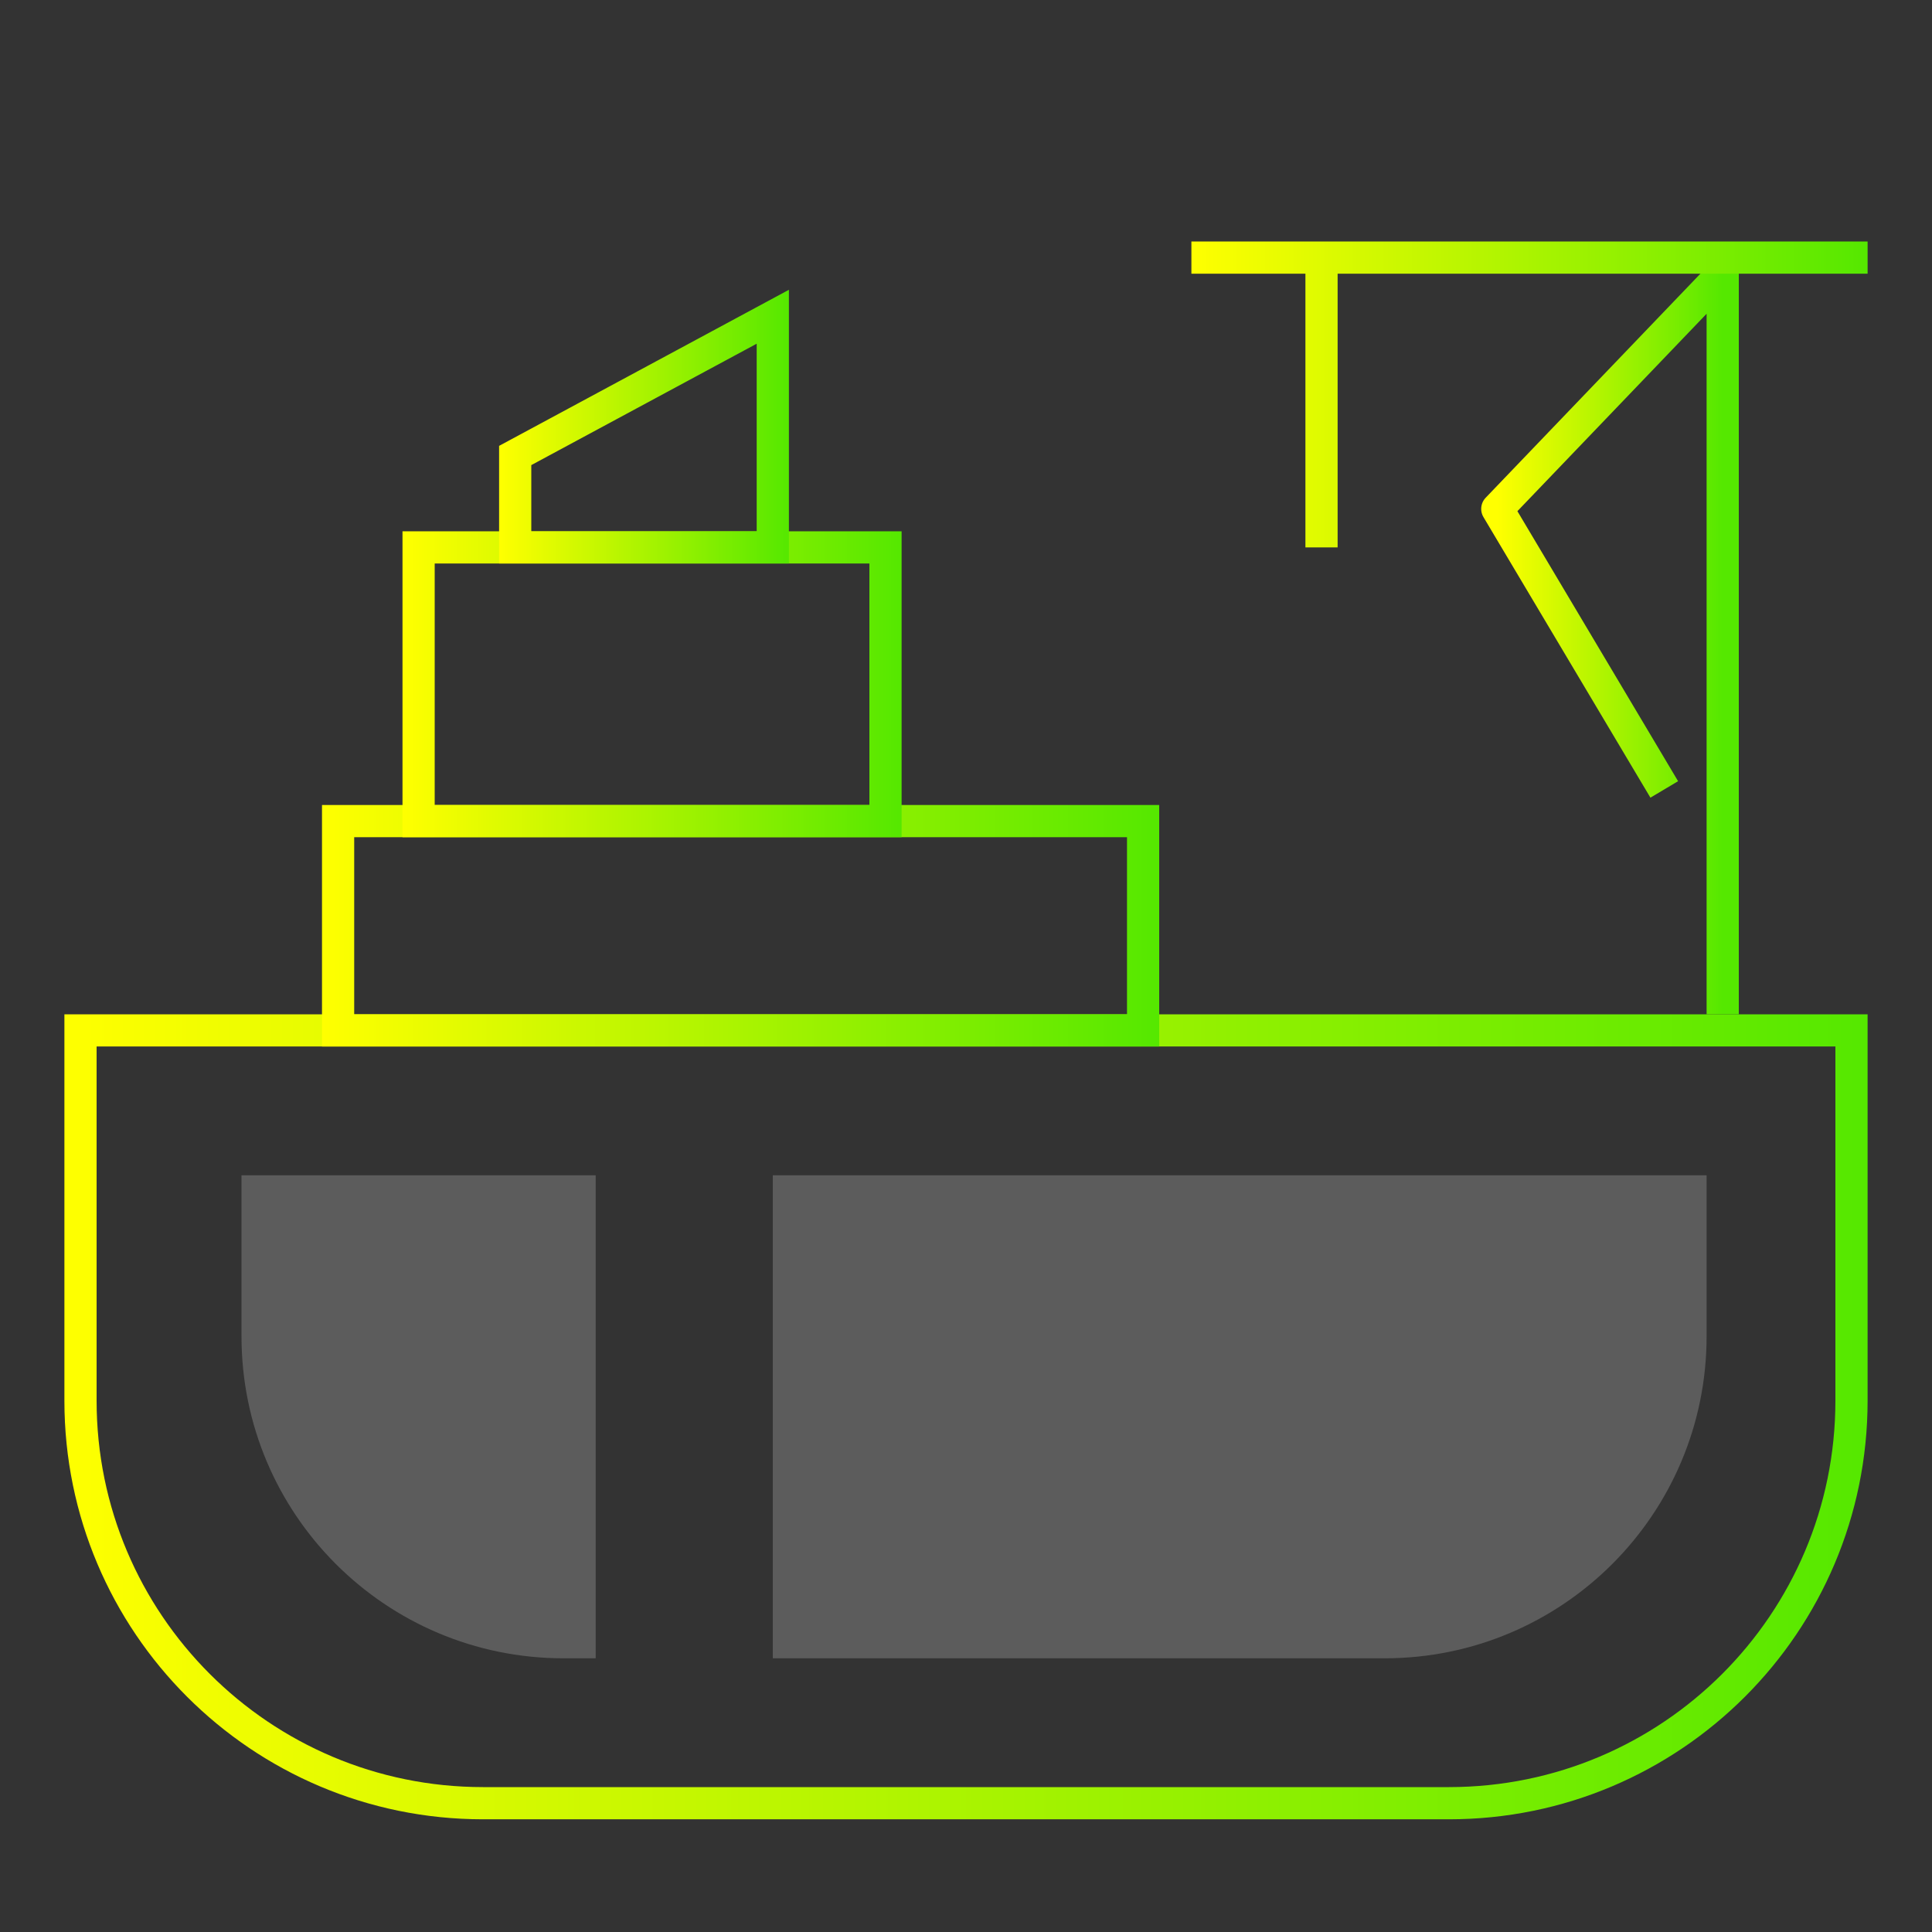
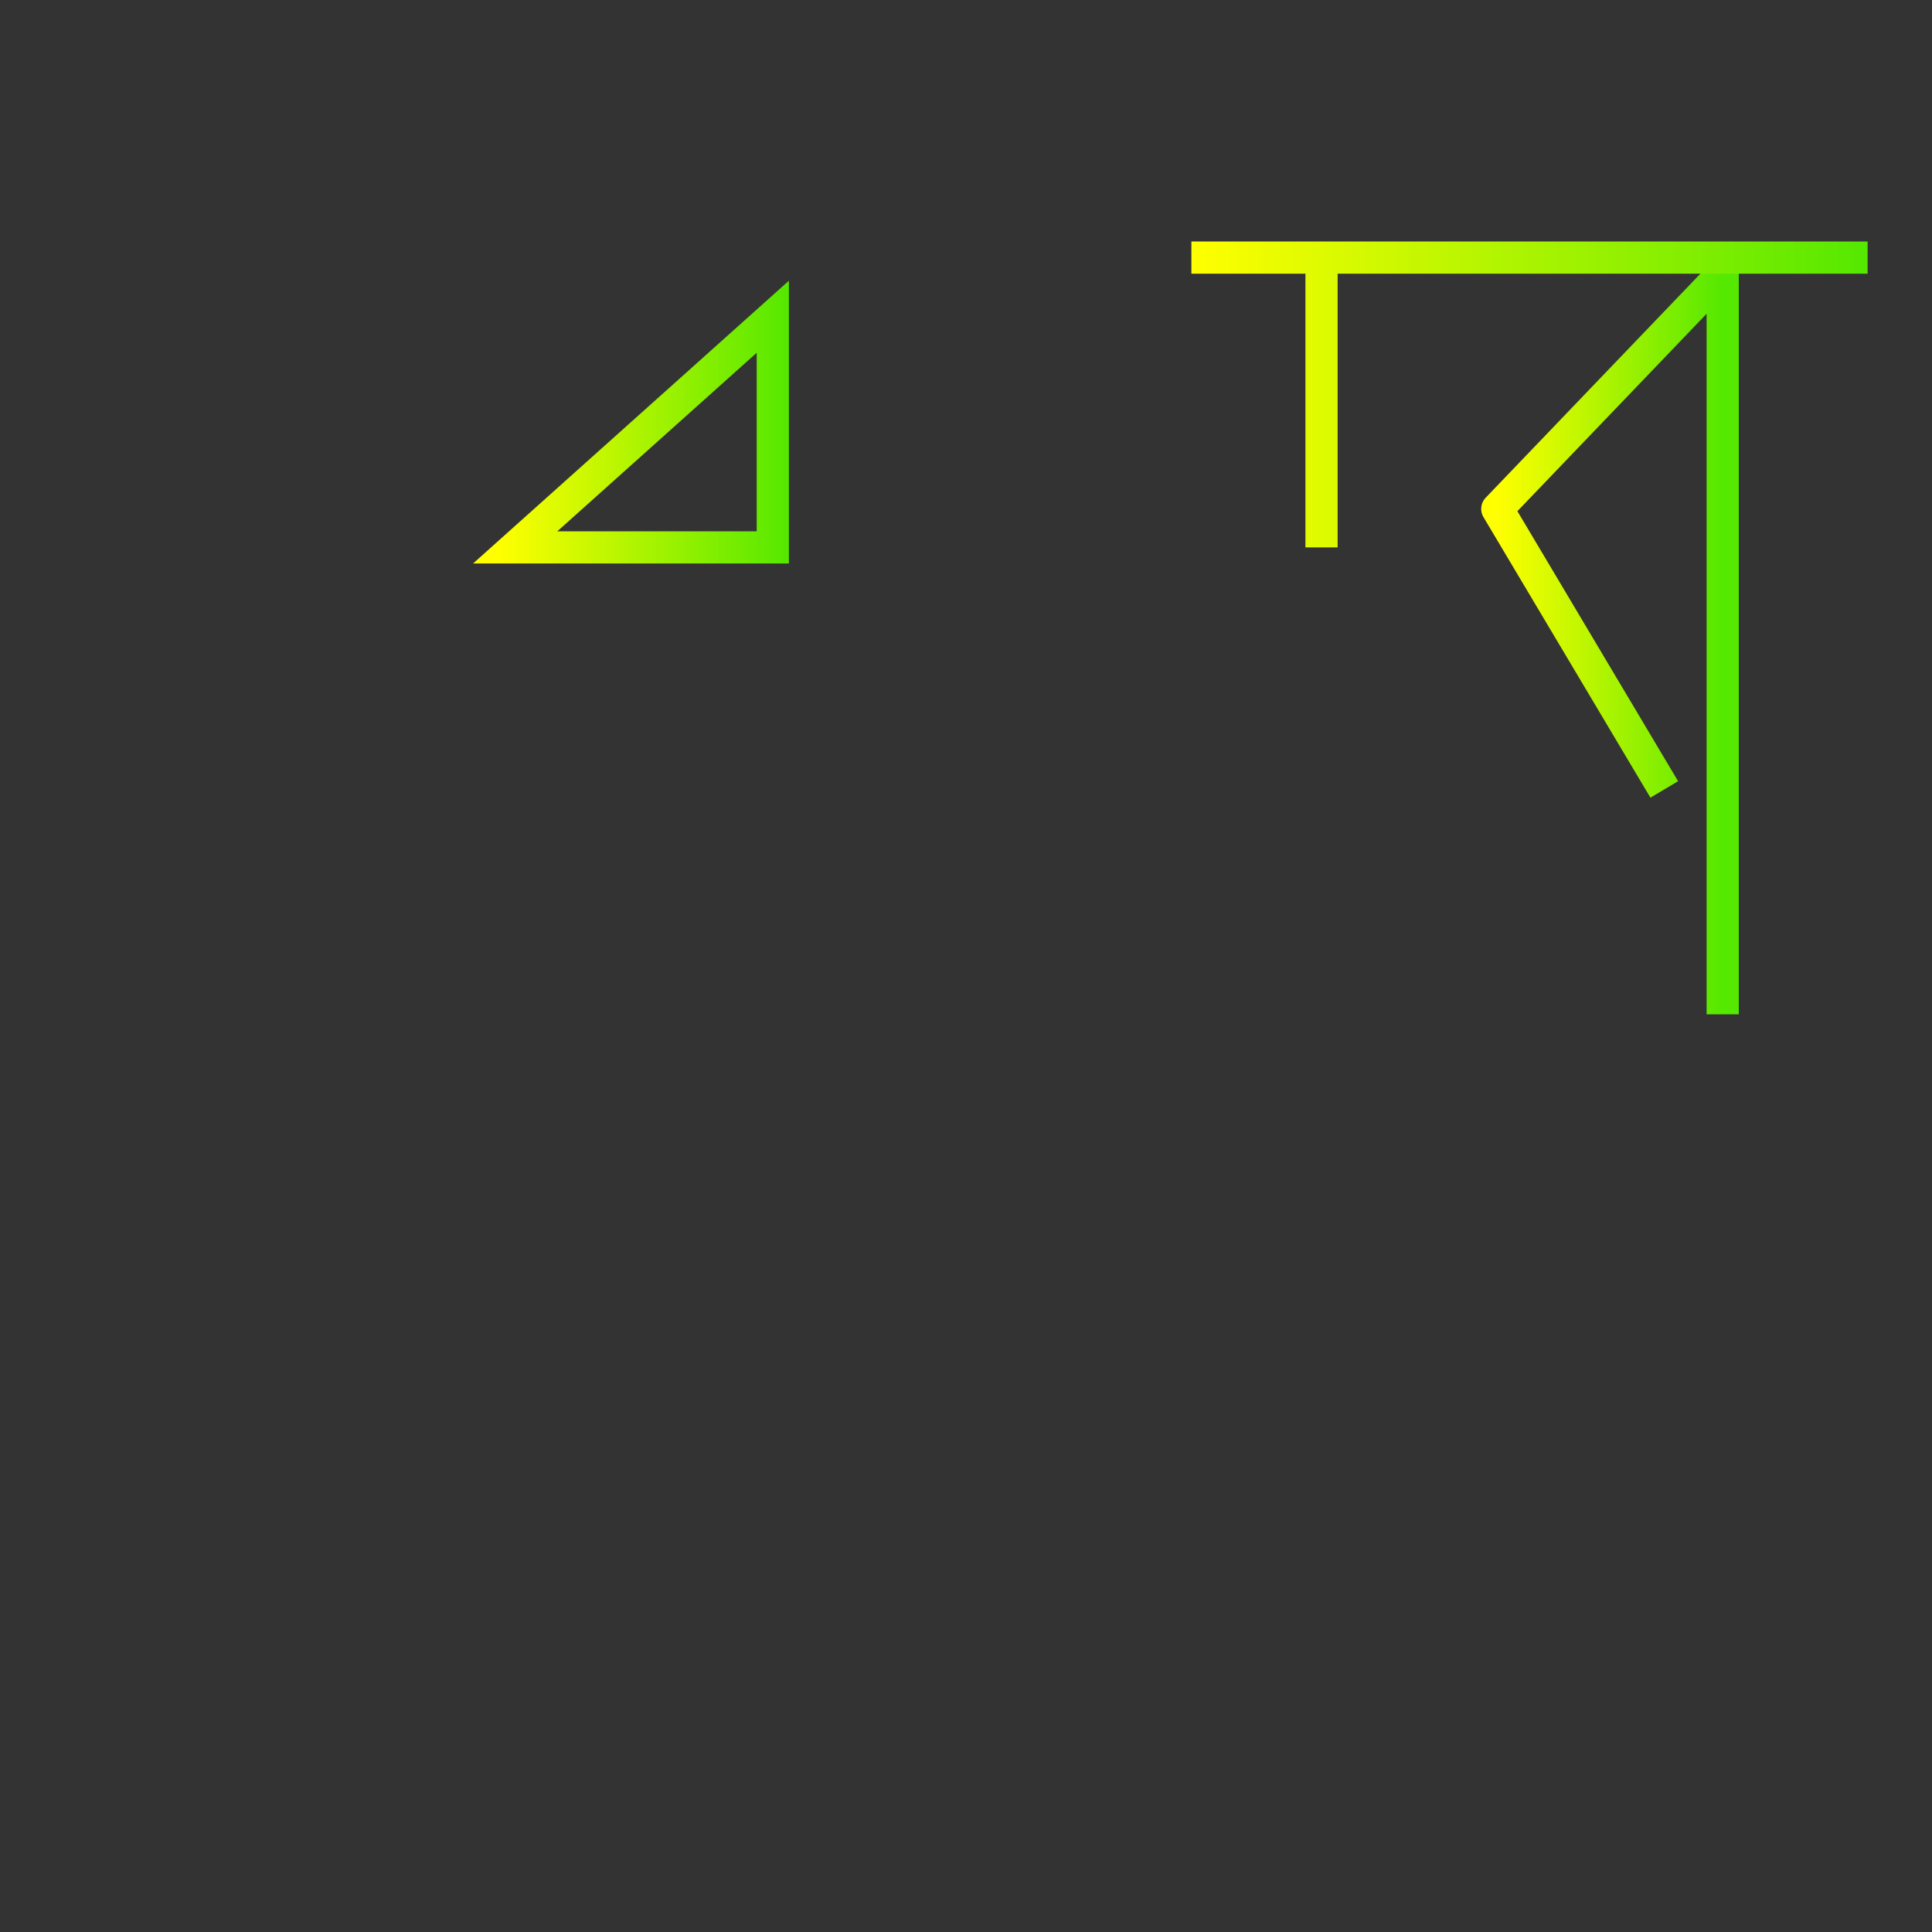
<svg xmlns="http://www.w3.org/2000/svg" width="120" height="120" viewBox="0 0 120 120" fill="none">
  <rect x="0" y="0" width="120" height="120" fill="#333333" stroke="none" />
-   <path d="M5 64H115V87C115 100.807 103.807 112 90 112H30C16.193 112 5 100.807 5 87V64Z" stroke="url(#paint0_linear)" stroke-width="2" />
-   <rect x="21" y="51" width="50" height="13" stroke="url(#paint1_linear)" stroke-width="2" />
-   <rect x="26" y="34" width="29" height="17" stroke="url(#paint2_linear)" stroke-width="2" />
-   <path d="M48 34H32V28.291L48 19.674V34Z" stroke="url(#paint3_linear)" stroke-width="2" />
+   <path d="M48 34H32L48 19.674V34Z" stroke="url(#paint3_linear)" stroke-width="2" />
  <path d="M107 63V17L93 31.607L103.37 49.033" stroke="url(#paint4_linear)" stroke-width="2" stroke-linejoin="round" />
  <path d="M74 16H82.082M116 16H82.082M82.082 34V16" stroke="url(#paint5_linear)" stroke-width="2" />
-   <path fill-rule="evenodd" clip-rule="evenodd" d="M37 73L15 73L15 83C15 94.046 23.954 103 35 103L37 103L37 73ZM48 73L48 103L86 103C97.046 103 106 94.046 106 83L106 73L48 73Z" fill="white" fill-opacity="0.2" />
  <defs>
    <linearGradient id="paint0_linear" x1="4" y1="113" x2="116" y2="113" gradientUnits="userSpaceOnUse">
      <stop stop-color="#FFFF00" />
      <stop offset="1" stop-color="#55E800" />
    </linearGradient>
    <linearGradient id="paint1_linear" x1="20" y1="65" x2="72" y2="65" gradientUnits="userSpaceOnUse">
      <stop stop-color="#FFFF00" />
      <stop offset="1" stop-color="#55E800" />
    </linearGradient>
    <linearGradient id="paint2_linear" x1="25" y1="52" x2="56" y2="52" gradientUnits="userSpaceOnUse">
      <stop stop-color="#FFFF00" />
      <stop offset="1" stop-color="#55E800" />
    </linearGradient>
    <linearGradient id="paint3_linear" x1="31" y1="35" x2="49" y2="35" gradientUnits="userSpaceOnUse">
      <stop stop-color="#FFFF00" />
      <stop offset="1" stop-color="#55E800" />
    </linearGradient>
    <linearGradient id="paint4_linear" x1="93" y1="63" x2="107" y2="63" gradientUnits="userSpaceOnUse">
      <stop stop-color="#FFFF00" />
      <stop offset="1" stop-color="#55E800" />
    </linearGradient>
    <linearGradient id="paint5_linear" x1="74" y1="34" x2="116" y2="34" gradientUnits="userSpaceOnUse">
      <stop stop-color="#FFFF00" />
      <stop offset="1" stop-color="#55E800" />
    </linearGradient>
  </defs>
</svg>